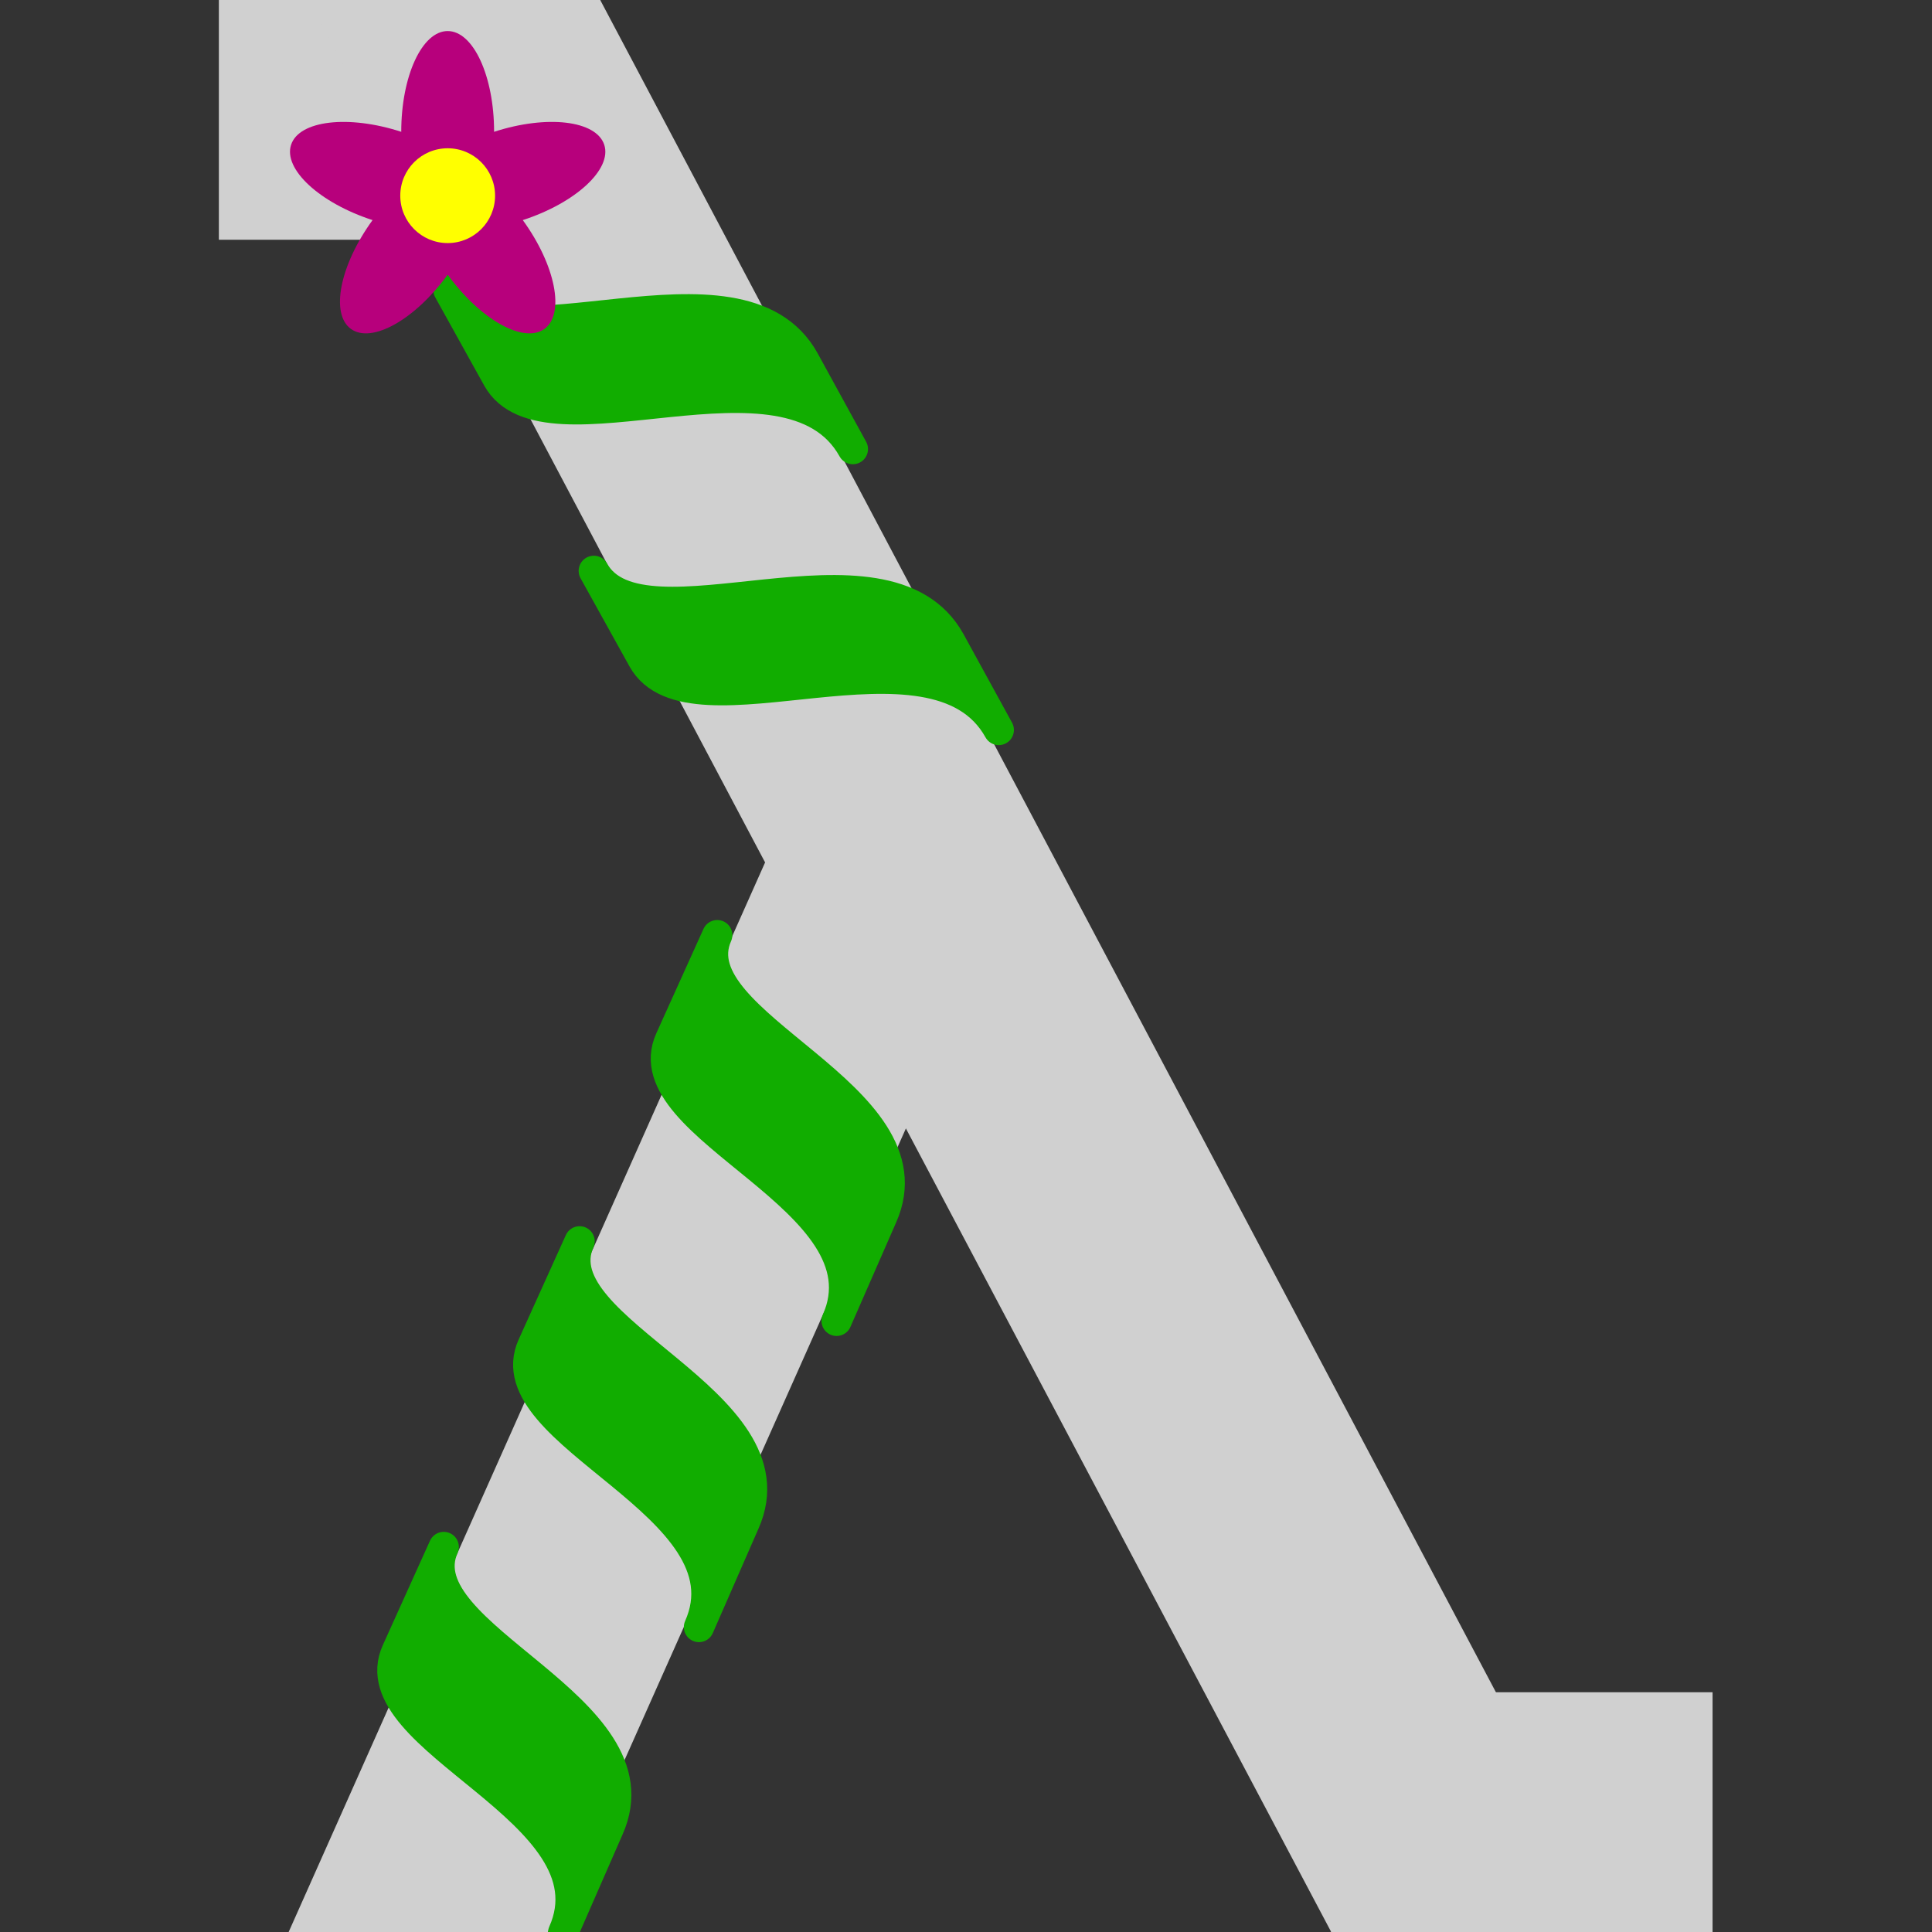
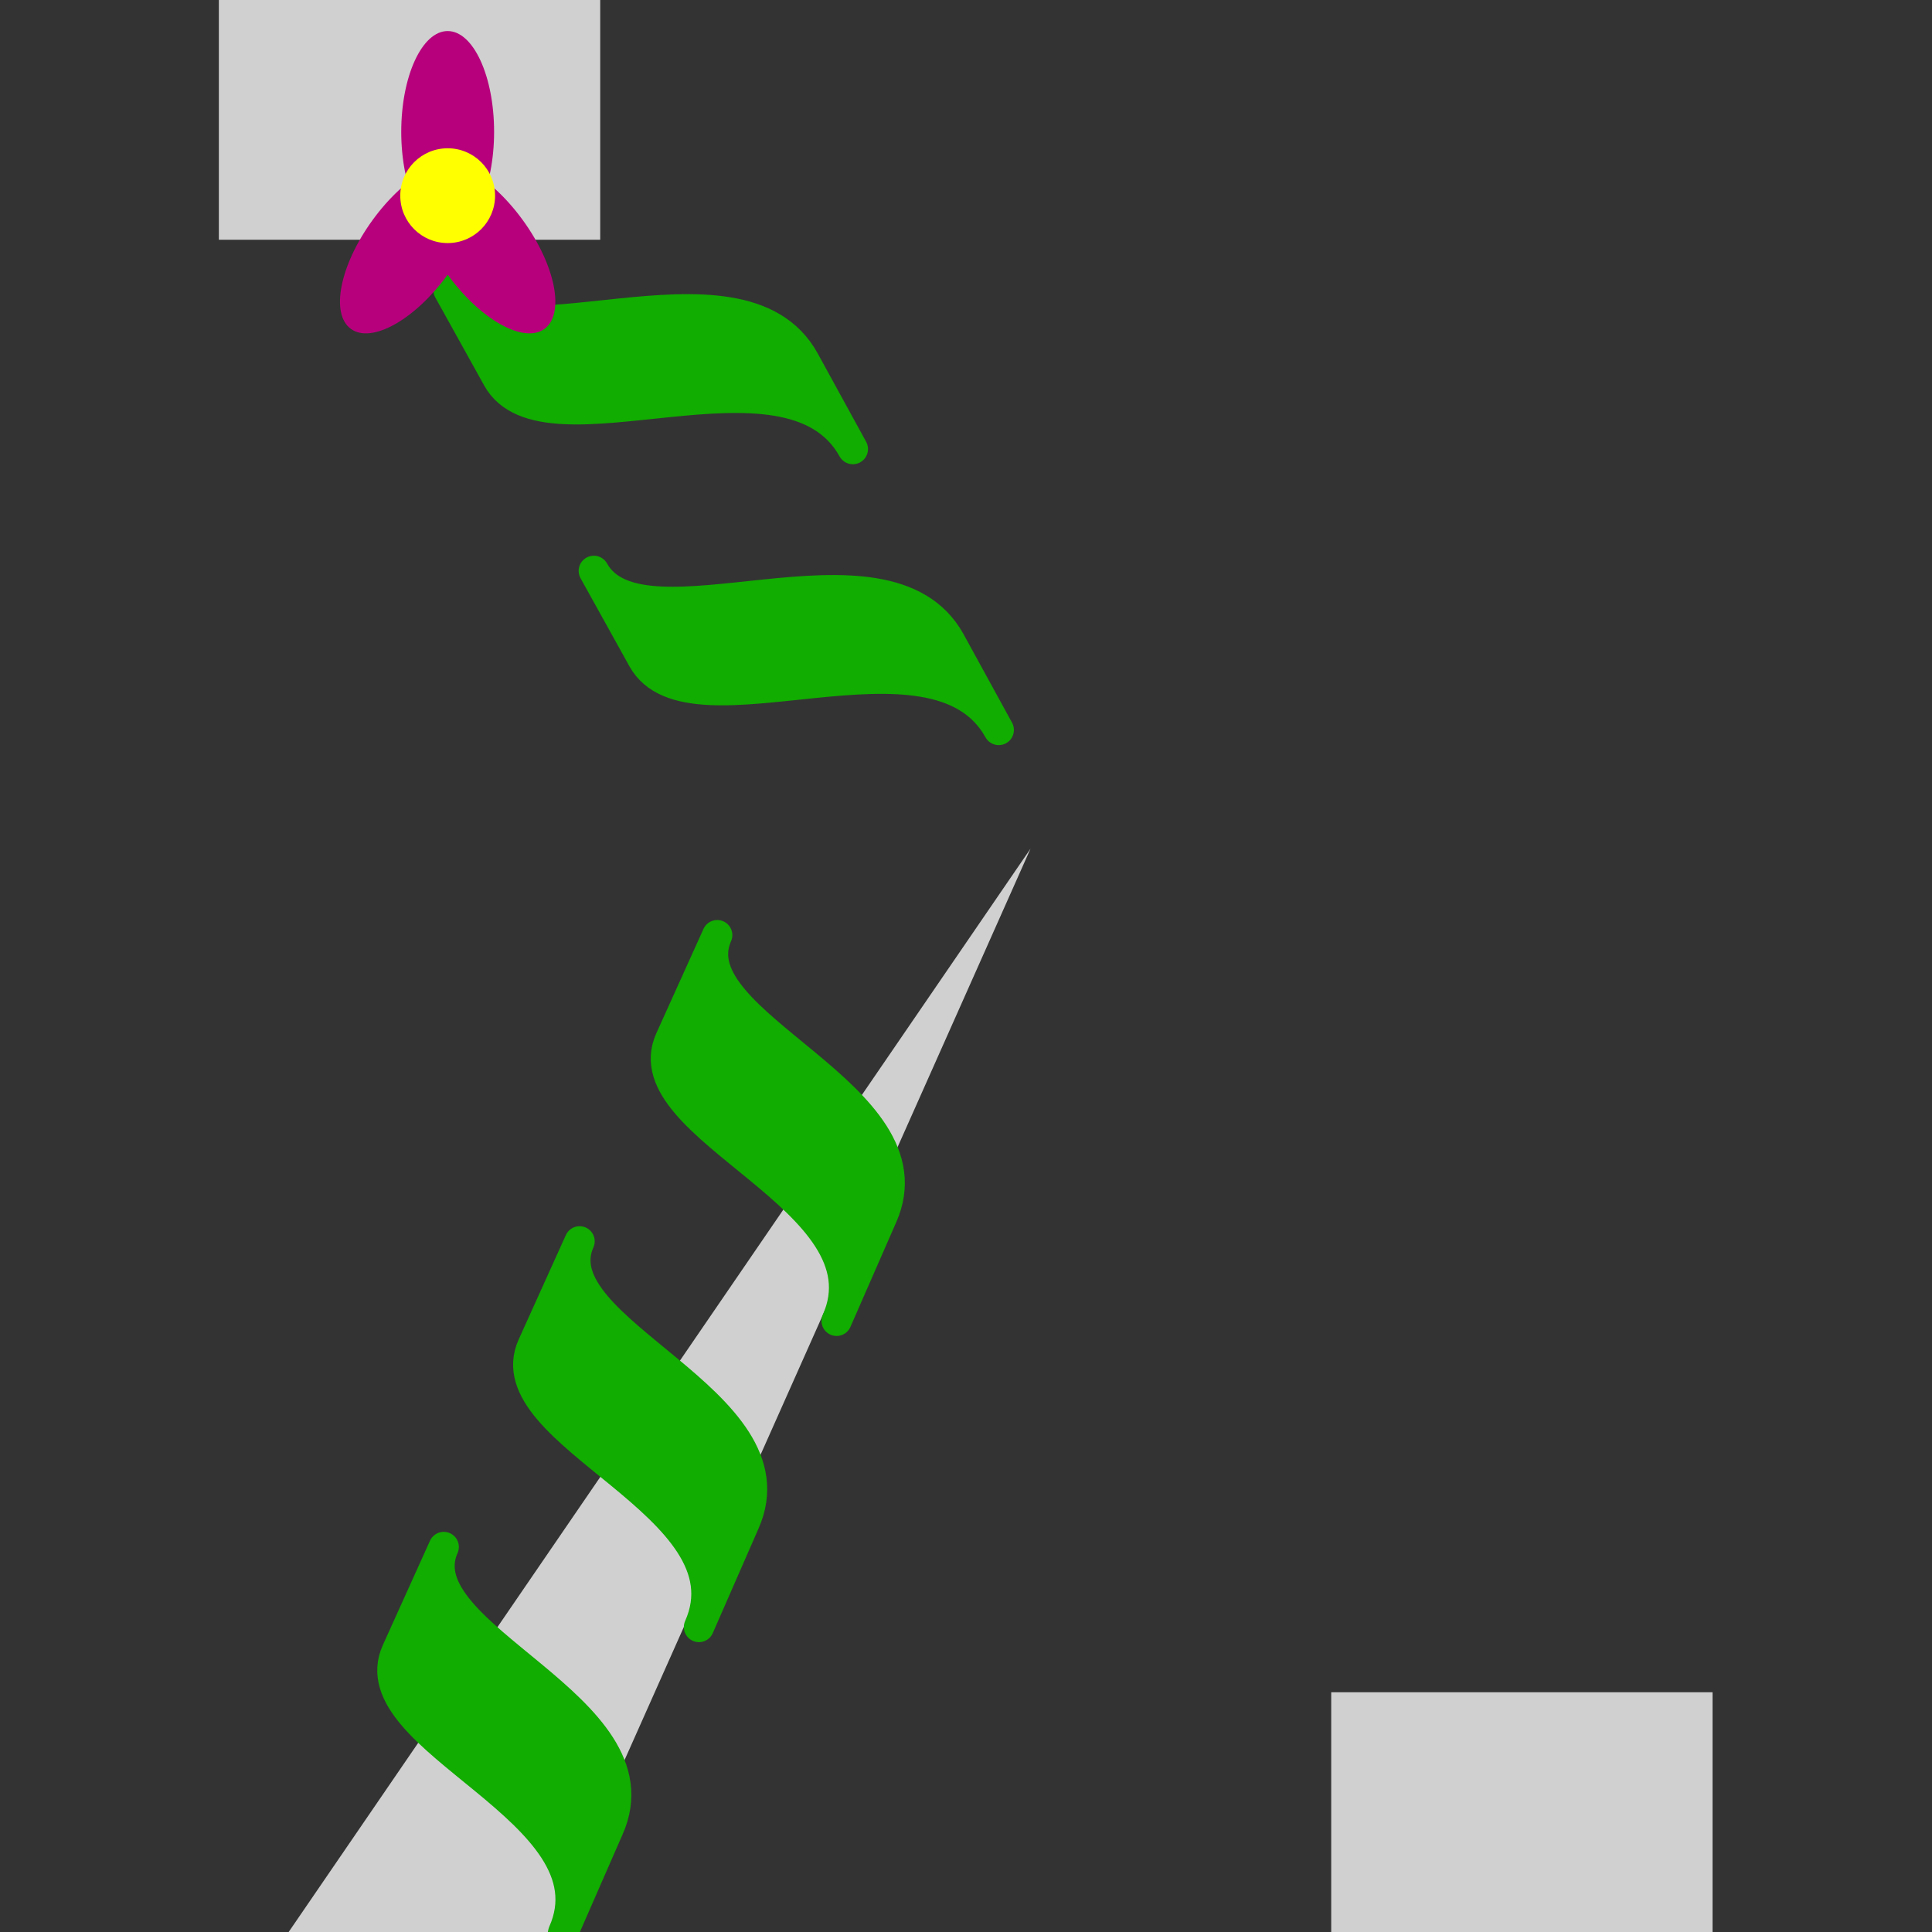
<svg xmlns="http://www.w3.org/2000/svg" xmlns:ns1="http://sodipodi.sourceforge.net/DTD/sodipodi-0.dtd" xmlns:ns2="http://www.inkscape.org/namespaces/inkscape" width="512" height="512" viewBox="0 0 512 512" version="1.1" id="SVGRoot" ns1:docname="Orchid3.svg" ns2:export-filename="orchid.png" ns2:export-xdpi="96" ns2:export-ydpi="96" ns2:version="1.2.2 (b0a8486541, 2022-12-01)">
  <rect x="0" y="0" width="512" height="512" fill="#333333" stroke="none" />
  <ns1:namedview id="namedview261" pagecolor="#505050" bordercolor="#eeeeee" borderopacity="1" ns2:showpageshadow="0" ns2:pageopacity="1" ns2:pagecheckerboard="0" ns2:deskcolor="#505050" ns2:document-units="px" showgrid="false" ns2:zoom="0.5687738" ns2:cx="514.26419" ns2:cy="340.20554" ns2:window-width="1536" ns2:window-height="792" ns2:window-x="0" ns2:window-y="0" ns2:window-maximized="1" ns2:current-layer="layer1" showguides="true" shape-rendering="crispEdges">
    <ns2:grid type="xygrid" id="grid384" originx="0" originy="0" />
    <ns1:guide position="6000,417632" orientation="0,-1" id="guide441" ns2:locked="false" />
    <ns1:guide position="-720,317632" orientation="1,0" id="guide443" ns2:locked="false" />
  </ns1:namedview>
  <defs id="defs256" />
  <g ns2:label="Layer 1" ns2:groupmode="layer" id="layer1">
    <rect style="fill:#d0d0d0;fill-opacity:1;stroke:none;stroke-width:2.031;stroke-linecap:round;stroke-linejoin:round" id="rect1970" width="101.062" height="63.537" x="58" y="0" />
-     <path style="fill:#d0d0d0;fill-opacity:1;stroke-width:4.486;stroke-linecap:round;stroke-linejoin:round" d="M 273.102,224.902 145.217,512 H 76.498 L 204.383,224.902 Z" id="path829" ns1:nodetypes="ccccc" />
-     <path style="fill:#d0d0d0;fill-opacity:1;stroke-width:4.486;stroke-linecap:round;stroke-linejoin:round" d="M 81.785,0 352.785,512 h 77.278 L 159.062,0 Z" id="rect553-3" ns1:nodetypes="ccccc" />
+     <path style="fill:#d0d0d0;fill-opacity:1;stroke-width:4.486;stroke-linecap:round;stroke-linejoin:round" d="M 273.102,224.902 145.217,512 H 76.498 Z" id="path829" ns1:nodetypes="ccccc" />
    <path style="fill:#11ad00;fill-opacity:1;stroke:#11ad00;stroke-width:8;stroke-linecap:round;stroke-linejoin:round;stroke-dasharray:none" d="m 177.577,275.477 c -10.675,23.622 58.488,42.328 44.128,74.566 l 12.104,-27.661 c 14.36,-32.237 -54.28,-50.887 -43.732,-74.566 z" id="path1073-7" ns1:nodetypes="scccs" />
    <path style="fill:#11ad00;fill-opacity:1;stroke:#11ad00;stroke-width:8;stroke-linecap:butt;stroke-linejoin:round;stroke-dasharray:none" d="m 105.1,437.618 c -10.675,23.622 58.488,42.328 44.128,74.566 l 12.104,-27.661 c 14.36,-32.237 -54.28,-50.887 -43.732,-74.566 z" id="path1073-7-3" ns1:nodetypes="scccs" />
    <path style="fill:#11ad00;fill-opacity:1;stroke:#11ad00;stroke-width:8.038;stroke-linecap:round;stroke-linejoin:round;stroke-dasharray:none" d="m 170.337,174.656 c 12.602,22.704 77.185,-12.121 94.341,18.789 l -12.874,-23.488 c -17.156,-30.91 -81.834,4.038 -94.435,-18.666 z" id="path1073-7-9" ns1:nodetypes="ccccc" />
    <path style="fill:#11ad00;fill-opacity:1;stroke:#11ad00;stroke-width:8.038;stroke-linecap:round;stroke-linejoin:round;stroke-dasharray:none" d="m 131.828,100.218 c 12.602,22.704 77.027,-12.121 94.184,18.789 L 213.138,95.519 c -17.156,-30.91 -81.676,4.038 -94.278,-18.666 z" id="path1073-7-9-6" ns1:nodetypes="ccccc" />
    <ellipse style="fill:#b7007c;fill-opacity:1;stroke:none;stroke-width:5.935;stroke-linecap:round;stroke-linejoin:round;stroke-dasharray:none" id="path2660" ry="26.7" rx="12.303" cy="34.928" cx="118.637" />
-     <ellipse style="fill:#b7007c;fill-opacity:1;stroke:none;stroke-width:5.935;stroke-linecap:round;stroke-linejoin:round;stroke-dasharray:none" id="path2660-2" ry="26.7" rx="12.303" cy="-113.738" cx="85.984" transform="rotate(72)" />
    <ellipse style="fill:#b7007c;fill-opacity:1;stroke:none;stroke-width:5.935;stroke-linecap:round;stroke-linejoin:round;stroke-dasharray:none" id="path2660-9" ry="26.7" rx="12.303" cy="-128.624" cx="-65.496" transform="rotate(144)" />
    <ellipse style="fill:#b7007c;fill-opacity:1;stroke:none;stroke-width:5.935;stroke-linecap:round;stroke-linejoin:round;stroke-dasharray:none" id="path2660-2-1" ry="26.7" rx="12.303" cy="10.843" cx="-126.463" transform="rotate(-144)" />
-     <ellipse style="fill:#b7007c;fill-opacity:1;stroke:none;stroke-width:5.935;stroke-linecap:round;stroke-linejoin:round;stroke-dasharray:none" id="path2660-2-1-2" ry="26.7" rx="12.303" cy="111.923" cx="-12.663" transform="rotate(-72)" />
    <circle style="fill:#ffff00;stroke:none;stroke-width:10.356;stroke-linecap:round;stroke-linejoin:round;stroke-dasharray:none" id="path2875" cy="51.856" cx="118.637" r="12.561" />
    <path style="fill:#11ad00;fill-opacity:1;stroke:#11ad00;stroke-width:8;stroke-linecap:round;stroke-linejoin:round;stroke-dasharray:none" d="m 141.101,356.618 c -10.675,23.622 58.488,42.328 44.128,74.566 l 12.104,-27.661 c 14.36,-32.237 -54.28,-50.887 -43.732,-74.566 z" id="path1073-7-6" ns1:nodetypes="scccs" />
    <rect style="fill:#d0d0d0;fill-opacity:1;stroke:none;stroke-width:2.031;stroke-linecap:round;stroke-linejoin:round" id="rect1970-6" width="101.062" height="63.537" x="352.785" y="448.463" />
  </g>
</svg>